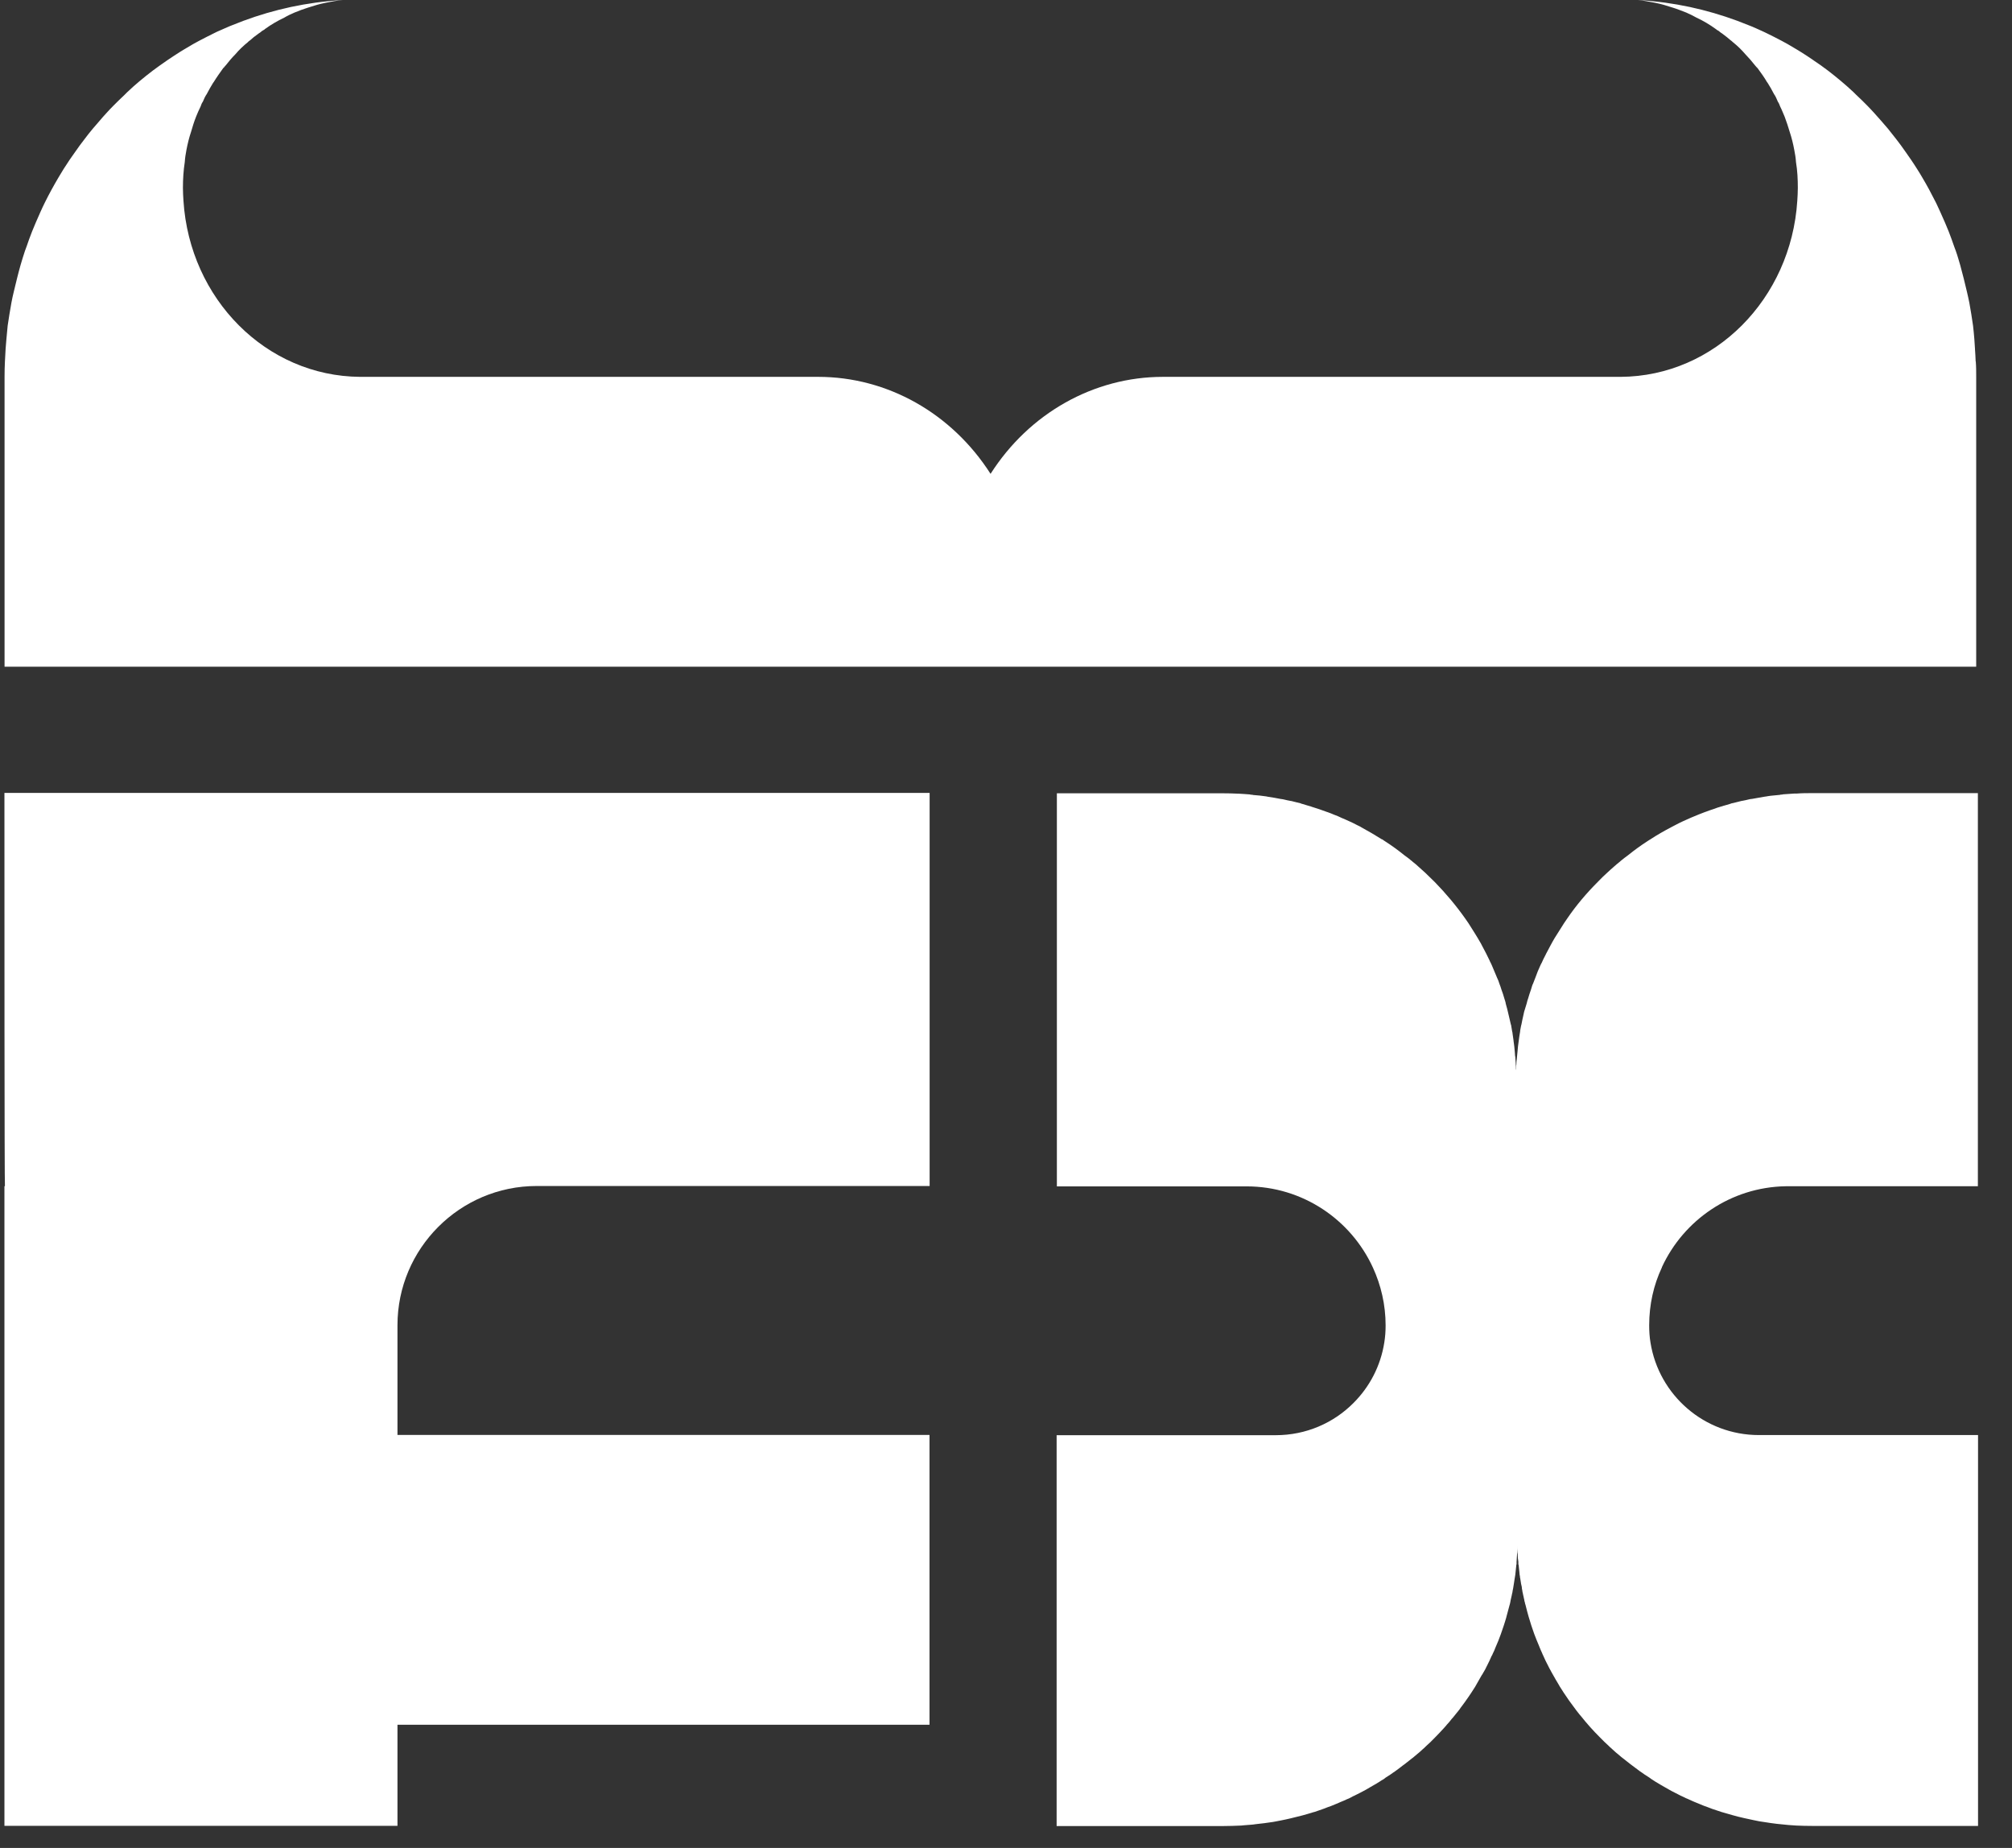
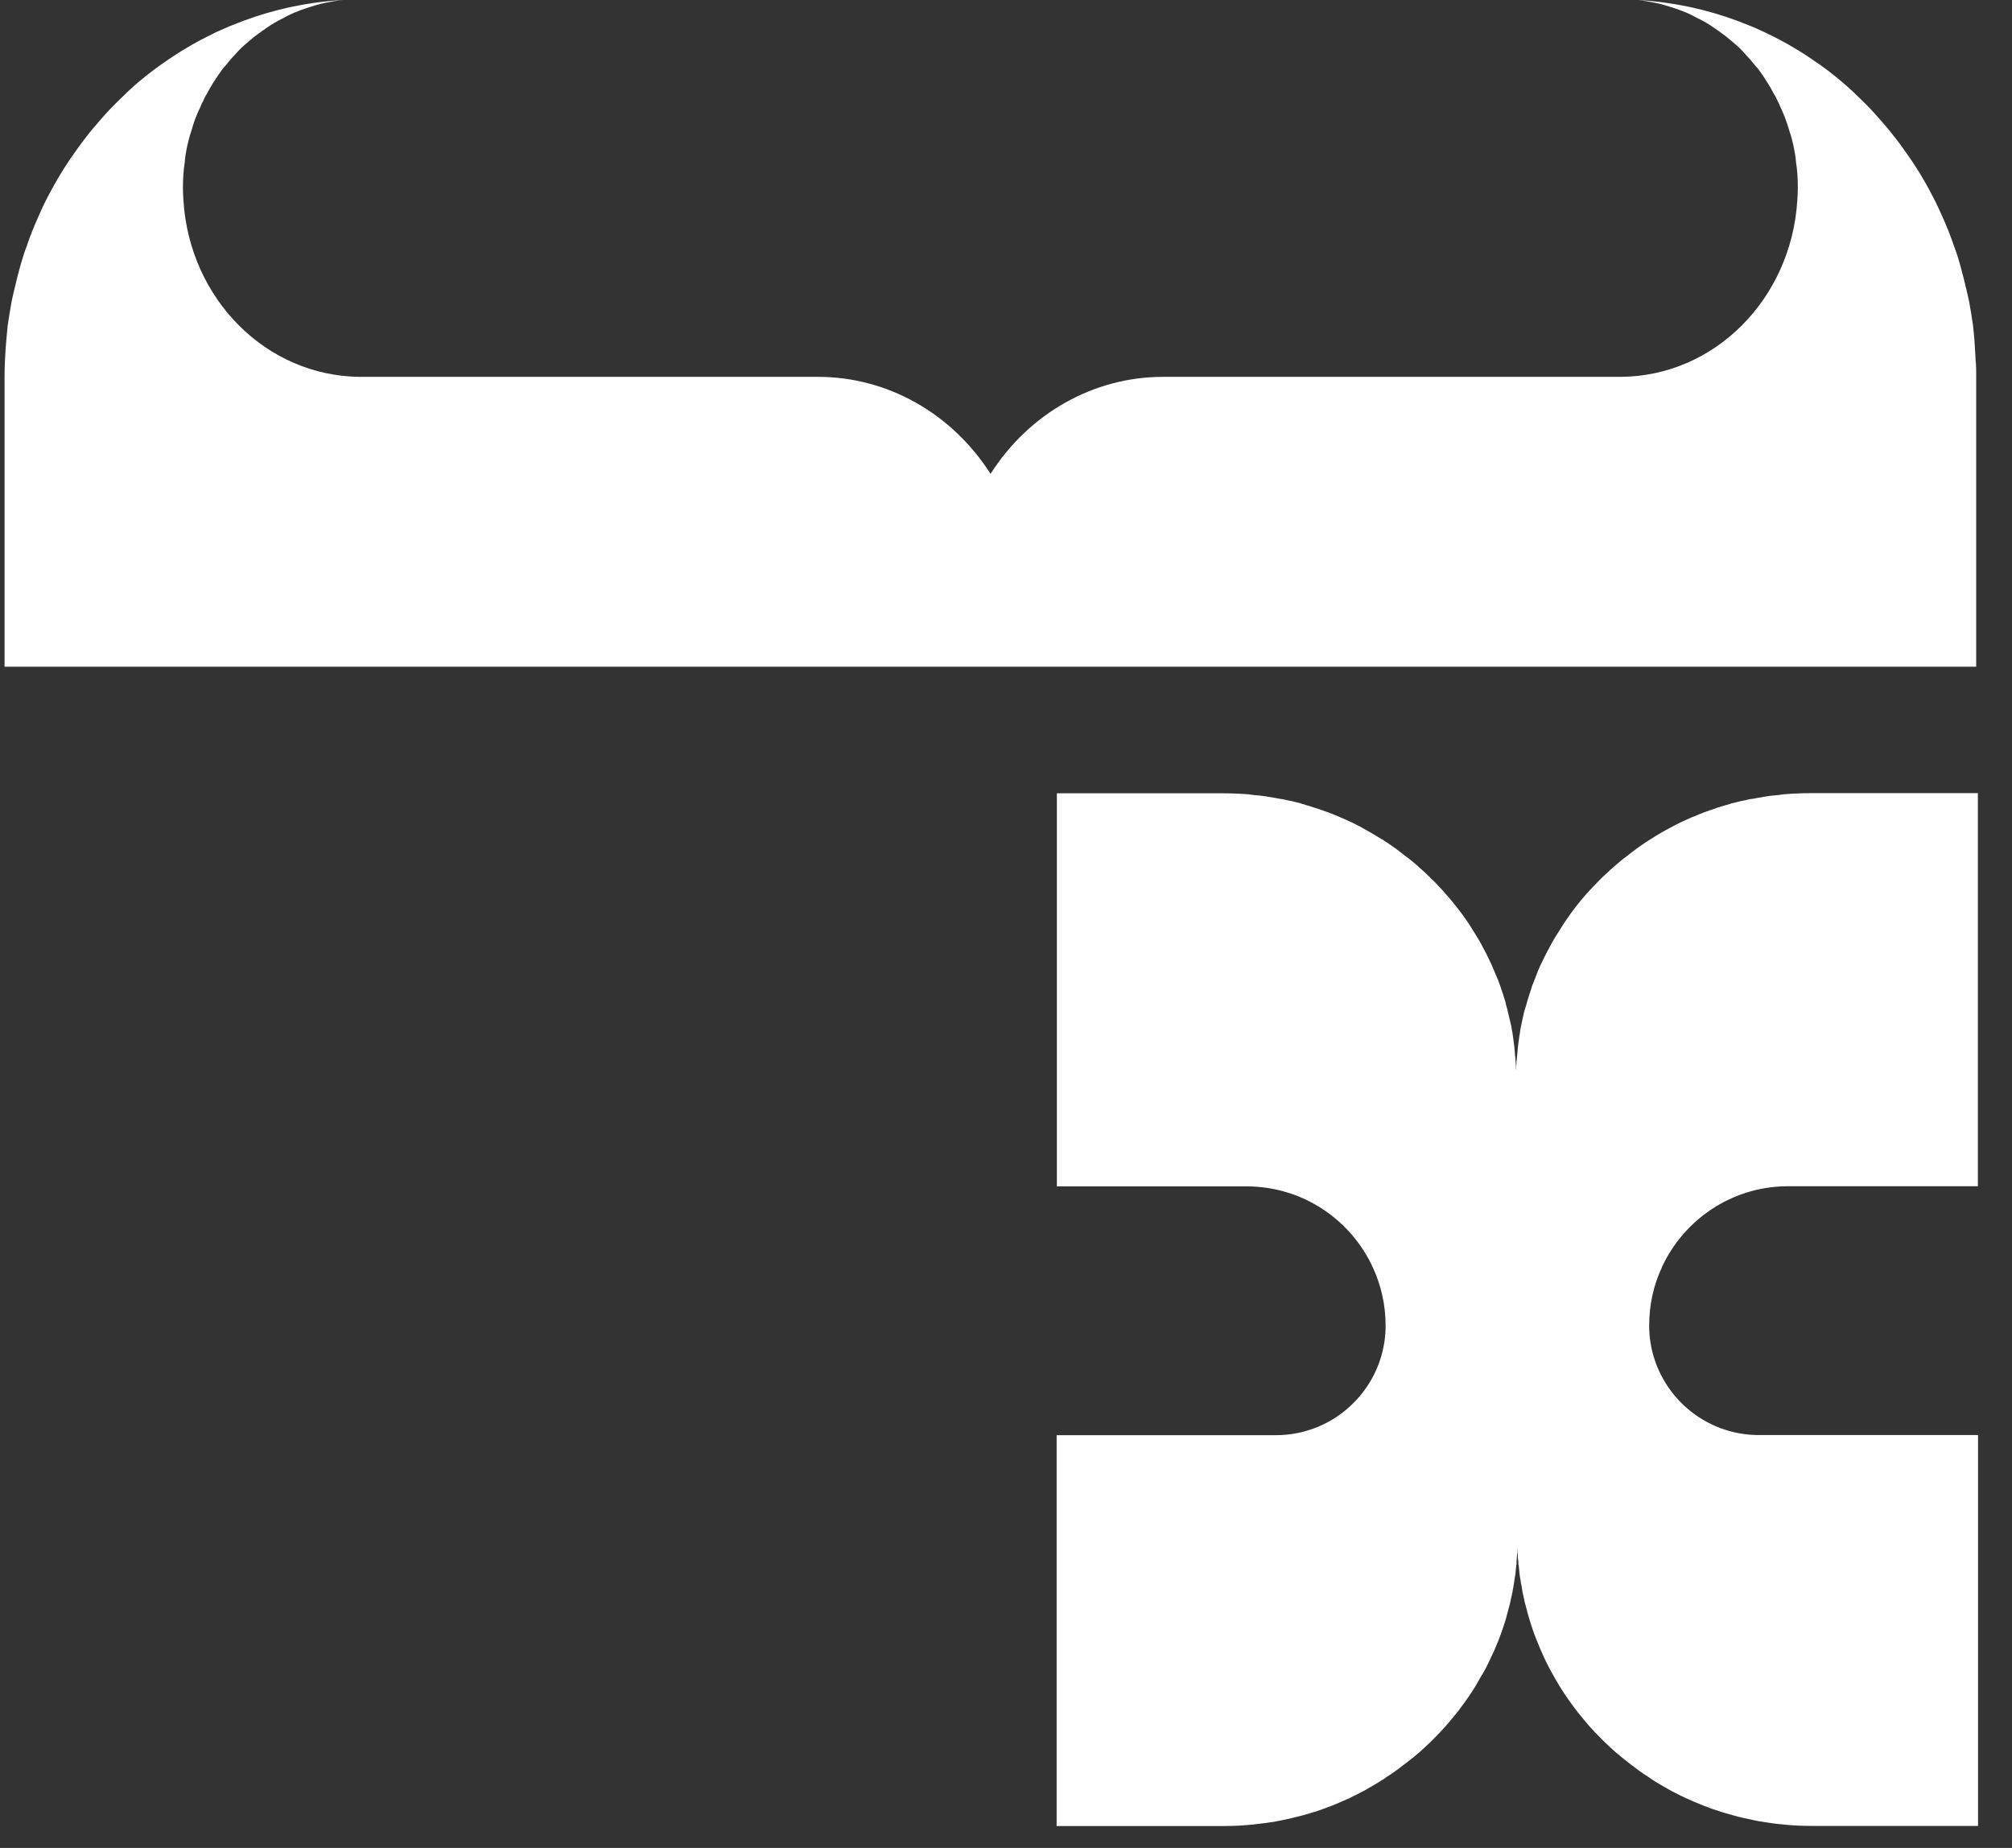
<svg xmlns="http://www.w3.org/2000/svg" width="49" height="45" viewBox="0 0 49 45" fill="none">
  <rect x="0" y="0" width="49" height="45" fill="#333333" stroke="none" />
-   <path d="M0.108 19.65C0.108 22.067 0.108 28.782 0.12 28.885H0.108V44.462H9.68V42H22.637V34.943H9.68V32.271C9.68 30.404 11.2 28.881 13.07 28.881H17.957C17.976 28.881 18.002 28.881 18.021 28.881H22.64V19.309H0.108V19.647V19.65Z" fill="white" />
  <path d="M48.115 8.803C48.112 8.705 48.106 8.609 48.099 8.51C48.099 8.51 48.099 8.507 48.099 8.503C48.093 8.42 48.09 8.337 48.083 8.258C48.074 8.149 48.064 8.037 48.051 7.929C48.023 7.744 47.997 7.562 47.962 7.377C47.946 7.284 47.92 7.192 47.901 7.099C47.85 6.885 47.799 6.671 47.739 6.457C47.703 6.339 47.672 6.221 47.63 6.106C47.617 6.071 47.604 6.039 47.592 6.004C47.55 5.88 47.505 5.758 47.458 5.637C47.429 5.564 47.4 5.493 47.368 5.42C47.33 5.334 47.292 5.248 47.253 5.161C47.218 5.088 47.186 5.011 47.151 4.941C47.097 4.833 47.039 4.724 46.982 4.616C46.928 4.513 46.87 4.418 46.813 4.319C46.771 4.249 46.733 4.181 46.688 4.114C46.641 4.038 46.589 3.961 46.538 3.885C46.494 3.821 46.449 3.757 46.404 3.693C46.334 3.591 46.261 3.492 46.184 3.393C46.117 3.307 46.05 3.221 45.98 3.135C45.925 3.071 45.871 3.007 45.817 2.946C45.76 2.879 45.699 2.815 45.641 2.748C45.587 2.691 45.536 2.633 45.482 2.579C45.392 2.487 45.3 2.397 45.207 2.311C45.185 2.289 45.163 2.266 45.14 2.244C44.942 2.059 44.732 1.883 44.515 1.717C44.406 1.634 44.294 1.554 44.179 1.478C44.167 1.468 44.151 1.459 44.138 1.449C44.045 1.385 43.953 1.325 43.86 1.267C43.825 1.245 43.79 1.226 43.755 1.203C43.681 1.159 43.608 1.114 43.535 1.073C43.487 1.047 43.442 1.021 43.394 0.996C43.33 0.961 43.267 0.929 43.203 0.897C43.145 0.868 43.088 0.839 43.03 0.811C42.979 0.785 42.928 0.763 42.88 0.741C42.807 0.709 42.737 0.674 42.663 0.645C42.638 0.635 42.615 0.626 42.59 0.616C41.852 0.313 41.064 0.109 40.247 0.029C40.129 0.016 40.008 0.006 39.886 0C40.036 0.013 40.177 0.045 40.32 0.07C40.464 0.099 40.598 0.14 40.735 0.185C40.85 0.22 40.959 0.265 41.067 0.306C41.15 0.342 41.24 0.386 41.313 0.428C41.485 0.508 41.639 0.6 41.789 0.709C41.795 0.715 41.801 0.715 41.808 0.725C41.843 0.741 41.868 0.76 41.904 0.792C41.923 0.804 41.948 0.82 41.971 0.839C42.031 0.884 42.086 0.926 42.143 0.977C42.162 0.993 42.184 1.005 42.204 1.028C42.312 1.114 42.414 1.213 42.51 1.325C42.593 1.411 42.67 1.5 42.74 1.59C42.749 1.602 42.762 1.618 42.775 1.631C42.791 1.647 42.797 1.653 42.804 1.66C42.883 1.768 42.967 1.883 43.033 1.998C43.033 1.998 43.04 2.005 43.046 2.014C43.1 2.1 43.155 2.193 43.203 2.289C43.244 2.346 43.27 2.41 43.298 2.477C43.324 2.512 43.34 2.557 43.353 2.592C43.394 2.672 43.426 2.758 43.464 2.844C43.509 2.965 43.551 3.09 43.586 3.211C43.634 3.355 43.669 3.498 43.697 3.648C43.717 3.751 43.733 3.843 43.739 3.945C43.774 4.156 43.784 4.363 43.784 4.577C43.784 4.683 43.777 4.788 43.771 4.89C43.618 7.278 41.76 9.164 39.468 9.177H28.322C26.64 9.177 25.066 10.061 24.124 11.539C23.179 10.061 21.609 9.177 19.927 9.177H8.771C6.479 9.161 4.621 7.278 4.468 4.89C4.462 4.785 4.455 4.683 4.455 4.577C4.455 4.363 4.468 4.153 4.5 3.945C4.506 3.843 4.522 3.751 4.541 3.648C4.57 3.498 4.605 3.352 4.653 3.211C4.688 3.09 4.726 2.965 4.774 2.844C4.809 2.758 4.845 2.672 4.886 2.592C4.899 2.557 4.912 2.512 4.94 2.477C4.969 2.41 4.995 2.346 5.036 2.289C5.084 2.193 5.138 2.104 5.192 2.014C5.199 2.008 5.205 1.998 5.205 1.998C5.275 1.883 5.358 1.768 5.435 1.66C5.441 1.653 5.451 1.647 5.464 1.631C5.473 1.618 5.486 1.602 5.499 1.59C5.572 1.497 5.646 1.408 5.729 1.325C5.821 1.216 5.927 1.114 6.035 1.028C6.054 1.005 6.077 0.993 6.096 0.977C6.15 0.926 6.208 0.881 6.268 0.839C6.291 0.82 6.316 0.804 6.335 0.792C6.37 0.76 6.399 0.741 6.431 0.725C6.437 0.718 6.447 0.718 6.45 0.709C6.6 0.6 6.757 0.508 6.926 0.428C6.999 0.383 7.089 0.342 7.172 0.306C7.28 0.262 7.389 0.22 7.503 0.185C7.641 0.14 7.775 0.099 7.918 0.07C8.059 0.041 8.203 0.013 8.353 0C8.231 0.006 8.11 0.016 7.992 0.029C7.172 0.109 6.386 0.313 5.649 0.616C5.623 0.626 5.601 0.635 5.576 0.645C5.502 0.677 5.432 0.709 5.358 0.741C5.307 0.763 5.256 0.785 5.208 0.811C5.151 0.839 5.094 0.868 5.036 0.897C4.972 0.929 4.908 0.964 4.845 0.996C4.797 1.021 4.752 1.047 4.704 1.073C4.631 1.114 4.557 1.159 4.484 1.203C4.449 1.226 4.414 1.245 4.379 1.267C4.286 1.325 4.193 1.389 4.101 1.449C4.088 1.459 4.072 1.468 4.059 1.478C3.948 1.554 3.836 1.634 3.724 1.717C3.507 1.883 3.296 2.056 3.099 2.244C3.076 2.266 3.054 2.289 3.032 2.311C2.939 2.397 2.846 2.49 2.757 2.579C2.703 2.633 2.648 2.691 2.597 2.748C2.537 2.812 2.479 2.879 2.422 2.946C2.368 3.01 2.313 3.071 2.259 3.135C2.189 3.218 2.122 3.304 2.055 3.393C1.978 3.492 1.905 3.591 1.835 3.693C1.79 3.757 1.745 3.821 1.7 3.885C1.649 3.961 1.598 4.038 1.55 4.114C1.509 4.181 1.467 4.252 1.426 4.319C1.368 4.418 1.311 4.517 1.257 4.616C1.199 4.724 1.142 4.829 1.088 4.941C1.052 5.015 1.017 5.088 0.985 5.161C0.947 5.248 0.909 5.334 0.871 5.42C0.842 5.49 0.81 5.564 0.781 5.637C0.733 5.758 0.689 5.88 0.647 6.004C0.634 6.039 0.622 6.071 0.609 6.106C0.57 6.221 0.535 6.339 0.5 6.457C0.44 6.668 0.389 6.885 0.337 7.099C0.315 7.192 0.293 7.284 0.277 7.377C0.242 7.562 0.216 7.744 0.187 7.929C0.178 8.037 0.165 8.146 0.156 8.258C0.149 8.341 0.143 8.424 0.136 8.503C0.136 8.503 0.136 8.507 0.136 8.51C0.13 8.606 0.124 8.705 0.12 8.803C0.114 8.928 0.111 9.052 0.111 9.177V16.235H48.128V9.177C48.128 9.049 48.128 8.925 48.118 8.803H48.115Z" fill="white" />
  <path d="M43.72 19.324H43.701C43.605 19.33 43.516 19.337 43.423 19.343C43.407 19.35 43.394 19.35 43.378 19.35C43.372 19.35 43.359 19.35 43.349 19.356C43.273 19.362 43.196 19.369 43.123 19.378C43.081 19.385 43.04 19.388 43.002 19.397H42.995C42.887 19.417 42.775 19.433 42.666 19.455H42.66C42.644 19.455 42.631 19.461 42.615 19.461C42.551 19.48 42.484 19.49 42.424 19.503C42.424 19.503 42.422 19.503 42.417 19.503C42.334 19.522 42.252 19.547 42.172 19.563C42.165 19.563 42.159 19.563 42.153 19.57C42.086 19.589 42.022 19.611 41.958 19.627C41.948 19.634 41.939 19.634 41.926 19.637C41.859 19.656 41.792 19.678 41.725 19.704C41.664 19.723 41.603 19.745 41.543 19.768C41.536 19.768 41.53 19.774 41.524 19.774C41.473 19.793 41.422 19.812 41.374 19.832C41.246 19.883 41.121 19.937 40.997 19.994C40.933 20.023 40.869 20.055 40.809 20.087C40.774 20.106 40.738 20.122 40.7 20.144C40.528 20.234 40.362 20.329 40.199 20.435C40.199 20.435 40.199 20.435 40.193 20.441C40.177 20.448 40.161 20.457 40.148 20.467C40.138 20.473 40.129 20.48 40.119 20.486C39.96 20.588 39.806 20.7 39.656 20.821C39.596 20.866 39.535 20.91 39.478 20.958C39.468 20.965 39.459 20.974 39.449 20.984C39.398 21.022 39.35 21.067 39.302 21.108C39.248 21.153 39.194 21.204 39.142 21.252C39.063 21.322 38.986 21.399 38.913 21.475C38.638 21.75 38.386 22.047 38.169 22.366C38.115 22.443 38.064 22.519 38.016 22.599C37.984 22.647 37.955 22.698 37.923 22.746C37.878 22.813 37.84 22.88 37.802 22.947C37.783 22.979 37.77 23.004 37.754 23.036C37.719 23.1 37.684 23.164 37.652 23.228C37.645 23.247 37.636 23.26 37.63 23.273C37.601 23.33 37.572 23.384 37.547 23.445C37.534 23.464 37.524 23.49 37.514 23.509C37.47 23.605 37.428 23.703 37.393 23.806C37.374 23.854 37.355 23.901 37.336 23.952C37.326 23.968 37.32 23.988 37.313 24.007C37.304 24.039 37.294 24.07 37.285 24.099C37.259 24.169 37.237 24.243 37.215 24.316C37.205 24.345 37.195 24.374 37.189 24.402C37.189 24.409 37.183 24.422 37.183 24.428C37.17 24.473 37.154 24.524 37.141 24.565C37.125 24.61 37.112 24.658 37.103 24.709C37.084 24.789 37.068 24.869 37.052 24.951L37.045 24.974L37.029 25.057C37.023 25.079 37.023 25.102 37.02 25.124C37.007 25.194 36.997 25.271 36.988 25.338C36.975 25.43 36.962 25.526 36.956 25.622C36.95 25.676 36.946 25.73 36.94 25.781C36.934 25.823 36.93 25.864 36.93 25.903V25.916C36.924 25.938 36.924 25.96 36.924 25.986V26.018C36.924 26.018 36.924 26.027 36.924 26.034C36.924 26.034 36.924 26.036 36.924 26.04C36.924 26.04 36.924 26.046 36.924 26.049V26.056V26.062C36.918 26.043 36.918 26.011 36.918 25.992C36.918 25.919 36.911 25.845 36.905 25.769C36.905 25.75 36.905 25.73 36.898 25.711C36.898 25.683 36.892 25.654 36.892 25.625C36.886 25.529 36.873 25.433 36.86 25.341V25.334C36.854 25.29 36.847 25.245 36.841 25.201C36.841 25.184 36.835 25.172 36.835 25.159C36.835 25.146 36.835 25.137 36.828 25.124C36.822 25.073 36.809 25.022 36.803 24.974C36.803 24.964 36.803 24.958 36.796 24.951C36.764 24.824 36.739 24.696 36.707 24.572C36.694 24.527 36.681 24.479 36.669 24.434C36.669 24.434 36.669 24.434 36.669 24.428C36.669 24.422 36.669 24.422 36.669 24.422C36.659 24.387 36.65 24.351 36.637 24.316C36.618 24.243 36.592 24.169 36.566 24.099C36.551 24.048 36.535 24 36.515 23.952C36.499 23.901 36.483 23.854 36.458 23.806C36.413 23.703 36.378 23.611 36.337 23.518C36.327 23.499 36.318 23.47 36.305 23.448C36.292 23.426 36.282 23.403 36.273 23.381C36.247 23.327 36.219 23.273 36.193 23.218C36.148 23.132 36.104 23.046 36.059 22.963C36.053 22.956 36.049 22.944 36.043 22.937C36.008 22.873 35.97 22.813 35.931 22.749C35.899 22.701 35.871 22.65 35.839 22.602C35.791 22.522 35.74 22.446 35.685 22.369C35.462 22.053 35.21 21.753 34.942 21.479C34.868 21.405 34.792 21.332 34.712 21.255C34.661 21.207 34.607 21.159 34.552 21.111C34.505 21.067 34.457 21.025 34.406 20.987C34.399 20.977 34.386 20.968 34.377 20.962C34.319 20.914 34.259 20.866 34.198 20.824C34.048 20.703 33.895 20.591 33.735 20.489C33.729 20.483 33.716 20.476 33.706 20.47C33.691 20.457 33.675 20.448 33.659 20.438H33.652C33.489 20.336 33.327 20.24 33.157 20.148C33.138 20.135 33.119 20.125 33.1 20.116C33.084 20.109 33.068 20.1 33.052 20.093C32.992 20.061 32.928 20.029 32.864 20.001C32.8 19.972 32.739 19.943 32.675 19.918C32.615 19.889 32.551 19.86 32.487 19.838C32.439 19.819 32.391 19.796 32.34 19.78C32.34 19.78 32.328 19.774 32.321 19.774C32.2 19.729 32.082 19.688 31.957 19.65C31.951 19.65 31.945 19.65 31.938 19.643C31.929 19.637 31.919 19.637 31.909 19.634C31.846 19.618 31.782 19.595 31.715 19.576C31.708 19.576 31.702 19.576 31.695 19.57C31.689 19.57 31.686 19.57 31.68 19.563C31.606 19.544 31.53 19.528 31.45 19.506C31.45 19.506 31.448 19.506 31.443 19.506C31.383 19.493 31.316 19.484 31.252 19.465C31.236 19.465 31.223 19.458 31.207 19.458H31.201C31.092 19.436 30.98 19.417 30.872 19.401C30.862 19.401 30.853 19.394 30.84 19.394C30.732 19.378 30.623 19.366 30.515 19.359C30.505 19.353 30.495 19.353 30.486 19.353C30.47 19.353 30.457 19.353 30.441 19.346C30.345 19.34 30.256 19.33 30.163 19.327H30.144C30.026 19.321 29.908 19.318 29.79 19.318H25.739V28.89H30.358C31.721 28.89 32.899 29.698 33.435 30.866C33.633 31.297 33.745 31.773 33.745 32.277C33.745 32.418 33.735 32.558 33.713 32.692C33.623 33.267 33.352 33.777 32.96 34.167C32.478 34.652 31.807 34.949 31.07 34.949H25.733V44.467H29.784C29.93 44.467 30.084 44.461 30.227 44.455C30.275 44.448 30.326 44.448 30.374 44.442C30.438 44.435 30.505 44.435 30.569 44.423C30.588 44.423 30.607 44.416 30.626 44.416C30.684 44.41 30.738 44.404 30.792 44.397C30.837 44.391 30.882 44.384 30.926 44.378C31.019 44.368 31.108 44.346 31.198 44.33C31.277 44.314 31.357 44.298 31.434 44.279C31.53 44.257 31.619 44.234 31.715 44.209C31.791 44.19 31.871 44.164 31.948 44.142C31.96 44.135 31.976 44.135 31.989 44.129C31.996 44.129 32.008 44.123 32.015 44.123C32.075 44.103 32.136 44.081 32.2 44.059C32.241 44.046 32.28 44.03 32.318 44.014C32.385 43.992 32.452 43.966 32.516 43.938C32.557 43.922 32.599 43.906 32.637 43.886C32.695 43.864 32.749 43.839 32.806 43.813C32.838 43.8 32.867 43.791 32.896 43.772C32.915 43.762 32.937 43.752 32.956 43.739C32.963 43.739 32.972 43.733 32.979 43.73C33.033 43.704 33.084 43.676 33.138 43.65C33.221 43.609 33.298 43.564 33.378 43.516C33.474 43.462 33.569 43.408 33.662 43.344H33.668C33.697 43.325 33.722 43.309 33.748 43.286C33.786 43.261 33.828 43.235 33.866 43.21C33.904 43.181 33.946 43.155 33.981 43.13C34.045 43.085 34.109 43.034 34.172 42.986C34.185 42.977 34.198 42.967 34.211 42.958C34.268 42.913 34.329 42.865 34.386 42.82C34.402 42.811 34.415 42.798 34.431 42.785C34.453 42.766 34.476 42.747 34.498 42.728C34.52 42.709 34.543 42.689 34.568 42.67C34.594 42.648 34.619 42.626 34.645 42.6C34.674 42.575 34.702 42.552 34.728 42.523C34.808 42.453 34.884 42.377 34.958 42.3C35.031 42.227 35.105 42.147 35.178 42.067C35.184 42.061 35.194 42.051 35.197 42.045C35.21 42.032 35.223 42.019 35.232 42.003C35.277 41.958 35.315 41.91 35.354 41.859C35.363 41.85 35.373 41.837 35.386 41.824C35.43 41.77 35.475 41.716 35.52 41.658C35.539 41.636 35.555 41.614 35.571 41.588C35.641 41.499 35.705 41.406 35.769 41.314C35.81 41.256 35.848 41.196 35.887 41.135C35.912 41.1 35.938 41.055 35.96 41.014C35.998 40.947 36.037 40.88 36.075 40.812C36.081 40.797 36.094 40.784 36.104 40.768C36.11 40.758 36.117 40.745 36.123 40.733C36.155 40.685 36.18 40.634 36.206 40.58C36.251 40.493 36.292 40.407 36.33 40.318L36.337 40.311C36.343 40.292 36.353 40.279 36.359 40.26C36.381 40.216 36.404 40.168 36.42 40.12C36.468 40.011 36.512 39.906 36.551 39.794C36.576 39.724 36.595 39.66 36.621 39.59C36.643 39.52 36.666 39.453 36.685 39.383C36.685 39.373 36.691 39.363 36.691 39.357C36.713 39.277 36.736 39.197 36.758 39.108C36.764 39.092 36.764 39.076 36.771 39.063C36.777 39.031 36.787 38.999 36.79 38.968C36.796 38.945 36.8 38.923 36.806 38.897C36.812 38.875 36.816 38.849 36.822 38.827V38.821C36.822 38.821 36.822 38.805 36.828 38.798C36.835 38.779 36.835 38.76 36.838 38.741C36.844 38.719 36.847 38.696 36.851 38.677C36.857 38.639 36.863 38.597 36.87 38.559C36.876 38.517 36.883 38.476 36.889 38.434C36.889 38.422 36.895 38.412 36.895 38.399C36.902 38.367 36.905 38.336 36.908 38.304C36.914 38.246 36.921 38.182 36.927 38.122C36.927 38.112 36.927 38.102 36.934 38.09C36.934 38.071 36.934 38.055 36.934 38.035C36.94 37.953 36.946 37.87 36.95 37.79C36.956 37.745 36.956 37.694 36.956 37.646V37.719C36.956 37.719 36.956 37.732 36.956 37.742V37.751C36.956 37.751 36.956 37.777 36.956 37.786C36.956 37.809 36.956 37.822 36.962 37.844V37.863C36.962 37.921 36.969 37.972 36.978 38.029C36.978 38.045 36.978 38.061 36.978 38.077C36.978 38.087 36.978 38.102 36.985 38.112C36.991 38.173 36.997 38.233 37.004 38.294C37.004 38.326 37.01 38.358 37.017 38.39C37.017 38.406 37.017 38.419 37.023 38.434C37.029 38.473 37.036 38.514 37.042 38.553V38.559C37.048 38.588 37.055 38.616 37.061 38.642C37.061 38.674 37.068 38.699 37.074 38.731C37.074 38.751 37.08 38.766 37.084 38.789C37.084 38.795 37.09 38.808 37.09 38.811V38.818C37.096 38.84 37.1 38.865 37.106 38.888C37.112 38.913 37.115 38.936 37.122 38.958C37.122 38.977 37.128 39.003 37.138 39.025C37.138 39.035 37.138 39.044 37.144 39.057C37.151 39.07 37.151 39.086 37.157 39.102C37.179 39.194 37.205 39.287 37.23 39.376C37.25 39.446 37.272 39.513 37.294 39.584C37.317 39.654 37.339 39.718 37.364 39.788C37.4 39.884 37.435 39.97 37.473 40.059C37.479 40.078 37.489 40.094 37.495 40.114C37.514 40.161 37.534 40.209 37.556 40.254C37.562 40.273 37.569 40.286 37.578 40.305C37.62 40.401 37.661 40.487 37.709 40.576C37.728 40.611 37.744 40.65 37.767 40.685C37.773 40.701 37.783 40.717 37.792 40.73C37.799 40.742 37.802 40.755 37.811 40.765C37.856 40.851 37.907 40.931 37.955 41.014C37.977 41.055 38.003 41.097 38.029 41.135C38.067 41.196 38.105 41.256 38.147 41.314C38.185 41.371 38.226 41.432 38.268 41.486C38.309 41.544 38.351 41.601 38.395 41.658C38.44 41.716 38.482 41.77 38.53 41.824C38.578 41.885 38.629 41.946 38.68 42.003C38.696 42.022 38.712 42.038 38.727 42.057C38.801 42.14 38.877 42.22 38.957 42.3C39.031 42.377 39.107 42.45 39.187 42.523C39.2 42.539 39.213 42.549 39.229 42.562C39.241 42.575 39.257 42.587 39.27 42.6C39.296 42.622 39.321 42.645 39.347 42.67C39.369 42.689 39.391 42.709 39.417 42.728C39.439 42.747 39.462 42.766 39.484 42.785C39.5 42.798 39.513 42.807 39.529 42.82C39.586 42.865 39.647 42.913 39.704 42.958C39.778 43.015 39.854 43.072 39.934 43.13C39.969 43.155 40.011 43.181 40.049 43.21C40.087 43.235 40.129 43.261 40.167 43.286C40.186 43.299 40.205 43.315 40.224 43.328C40.231 43.328 40.237 43.337 40.244 43.337C40.244 43.344 40.244 43.344 40.244 43.344H40.25C40.295 43.376 40.34 43.401 40.384 43.427C40.432 43.459 40.483 43.484 40.531 43.513C40.572 43.538 40.614 43.561 40.659 43.586C40.694 43.605 40.732 43.628 40.77 43.644C40.786 43.653 40.802 43.663 40.818 43.669C40.85 43.688 40.889 43.704 40.924 43.724C40.952 43.736 40.981 43.749 41.013 43.765C41.045 43.784 41.074 43.794 41.105 43.807C41.16 43.832 41.214 43.858 41.268 43.88C41.31 43.899 41.351 43.915 41.393 43.931C41.457 43.96 41.524 43.985 41.591 44.008C41.667 44.04 41.744 44.065 41.824 44.091C41.856 44.103 41.888 44.113 41.919 44.123C41.932 44.129 41.948 44.129 41.961 44.135C42.038 44.158 42.117 44.18 42.194 44.202C42.29 44.231 42.379 44.25 42.475 44.273C42.555 44.292 42.635 44.308 42.711 44.324C42.8 44.343 42.89 44.362 42.982 44.372C43.174 44.404 43.369 44.426 43.56 44.442C43.624 44.448 43.685 44.451 43.748 44.455C43.876 44.461 44.004 44.464 44.132 44.464H48.173V34.946H42.836C41.505 34.946 40.4 33.972 40.196 32.695C40.173 32.561 40.164 32.418 40.164 32.274C40.164 31.77 40.272 31.291 40.474 30.863V30.857C41.003 29.711 42.153 28.91 43.487 28.887C43.506 28.887 43.531 28.887 43.551 28.887H48.169V19.314H44.119C44.001 19.314 43.883 19.314 43.764 19.324H43.72Z" fill="white" />
</svg>